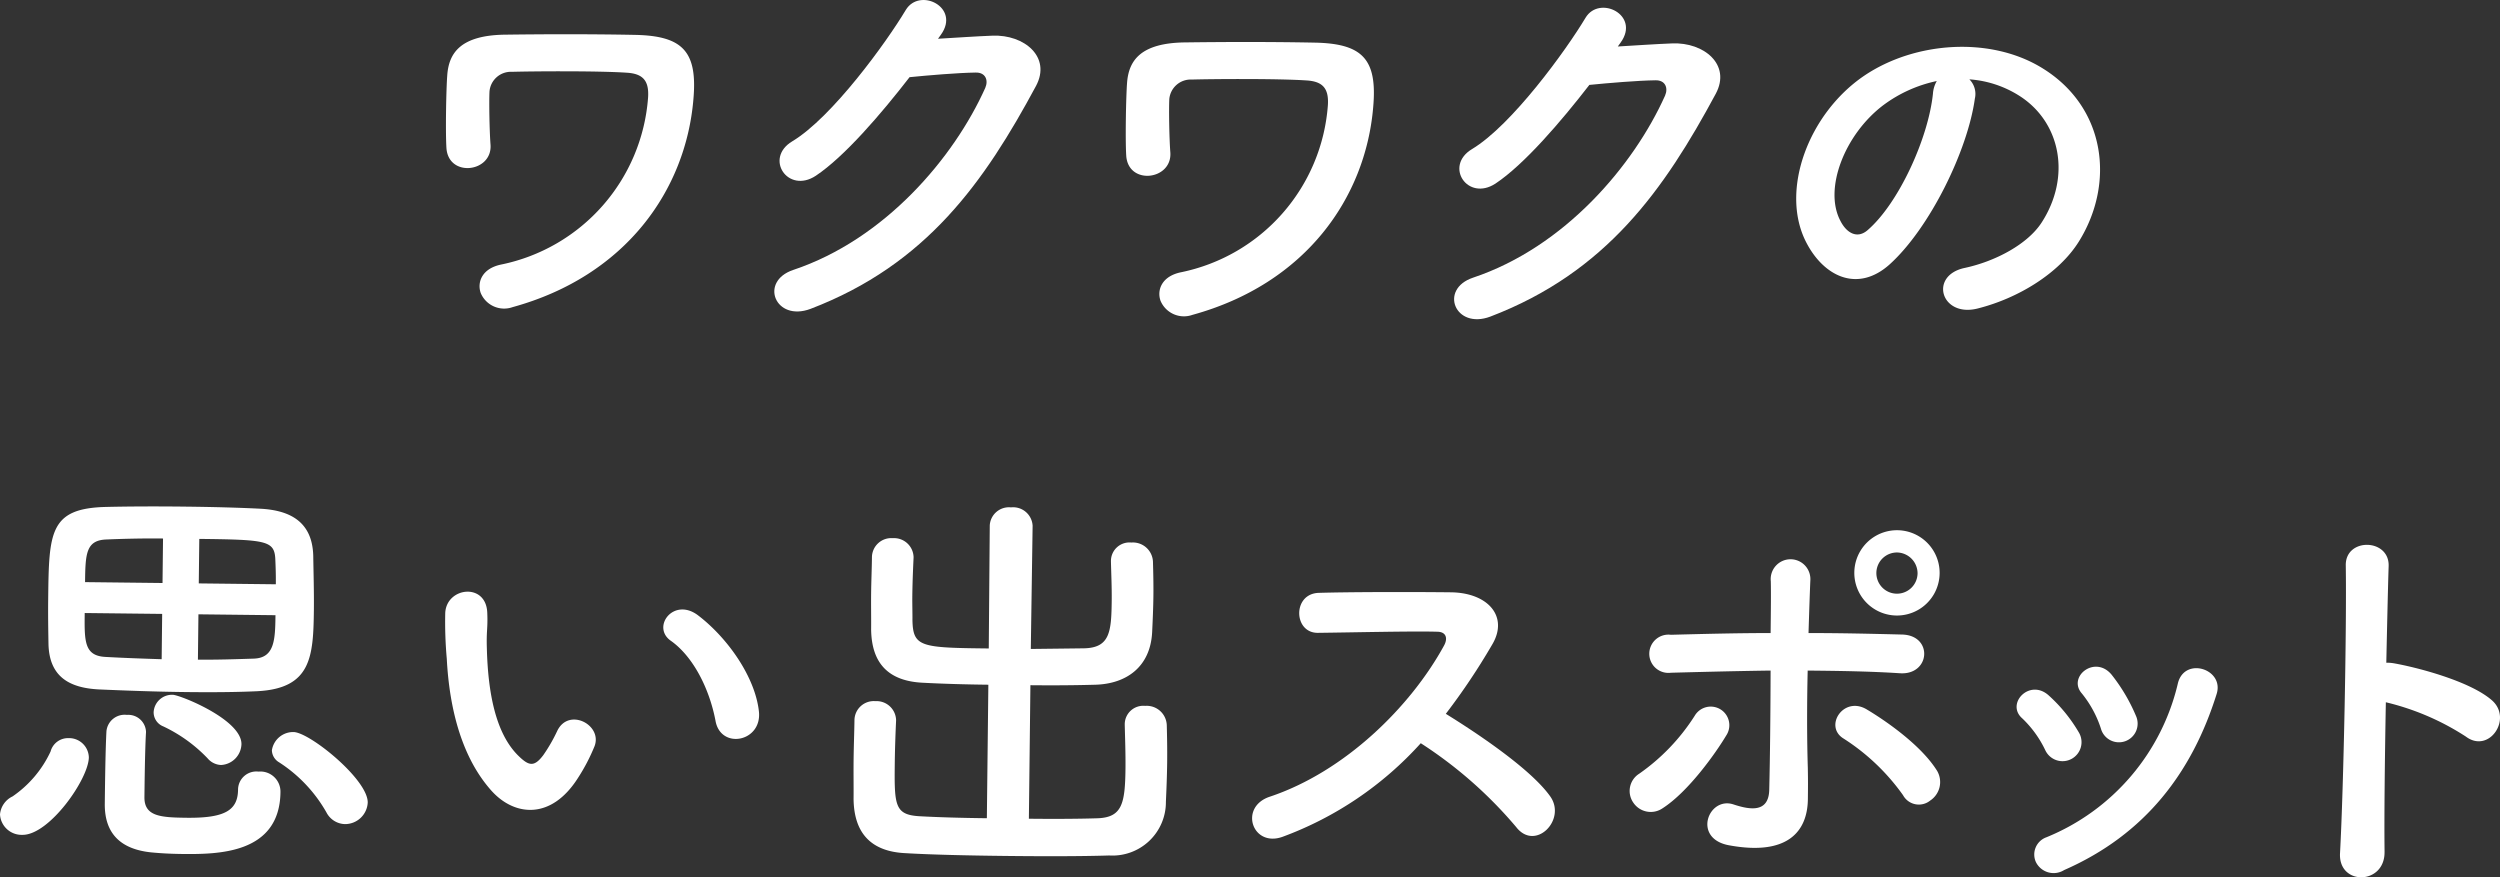
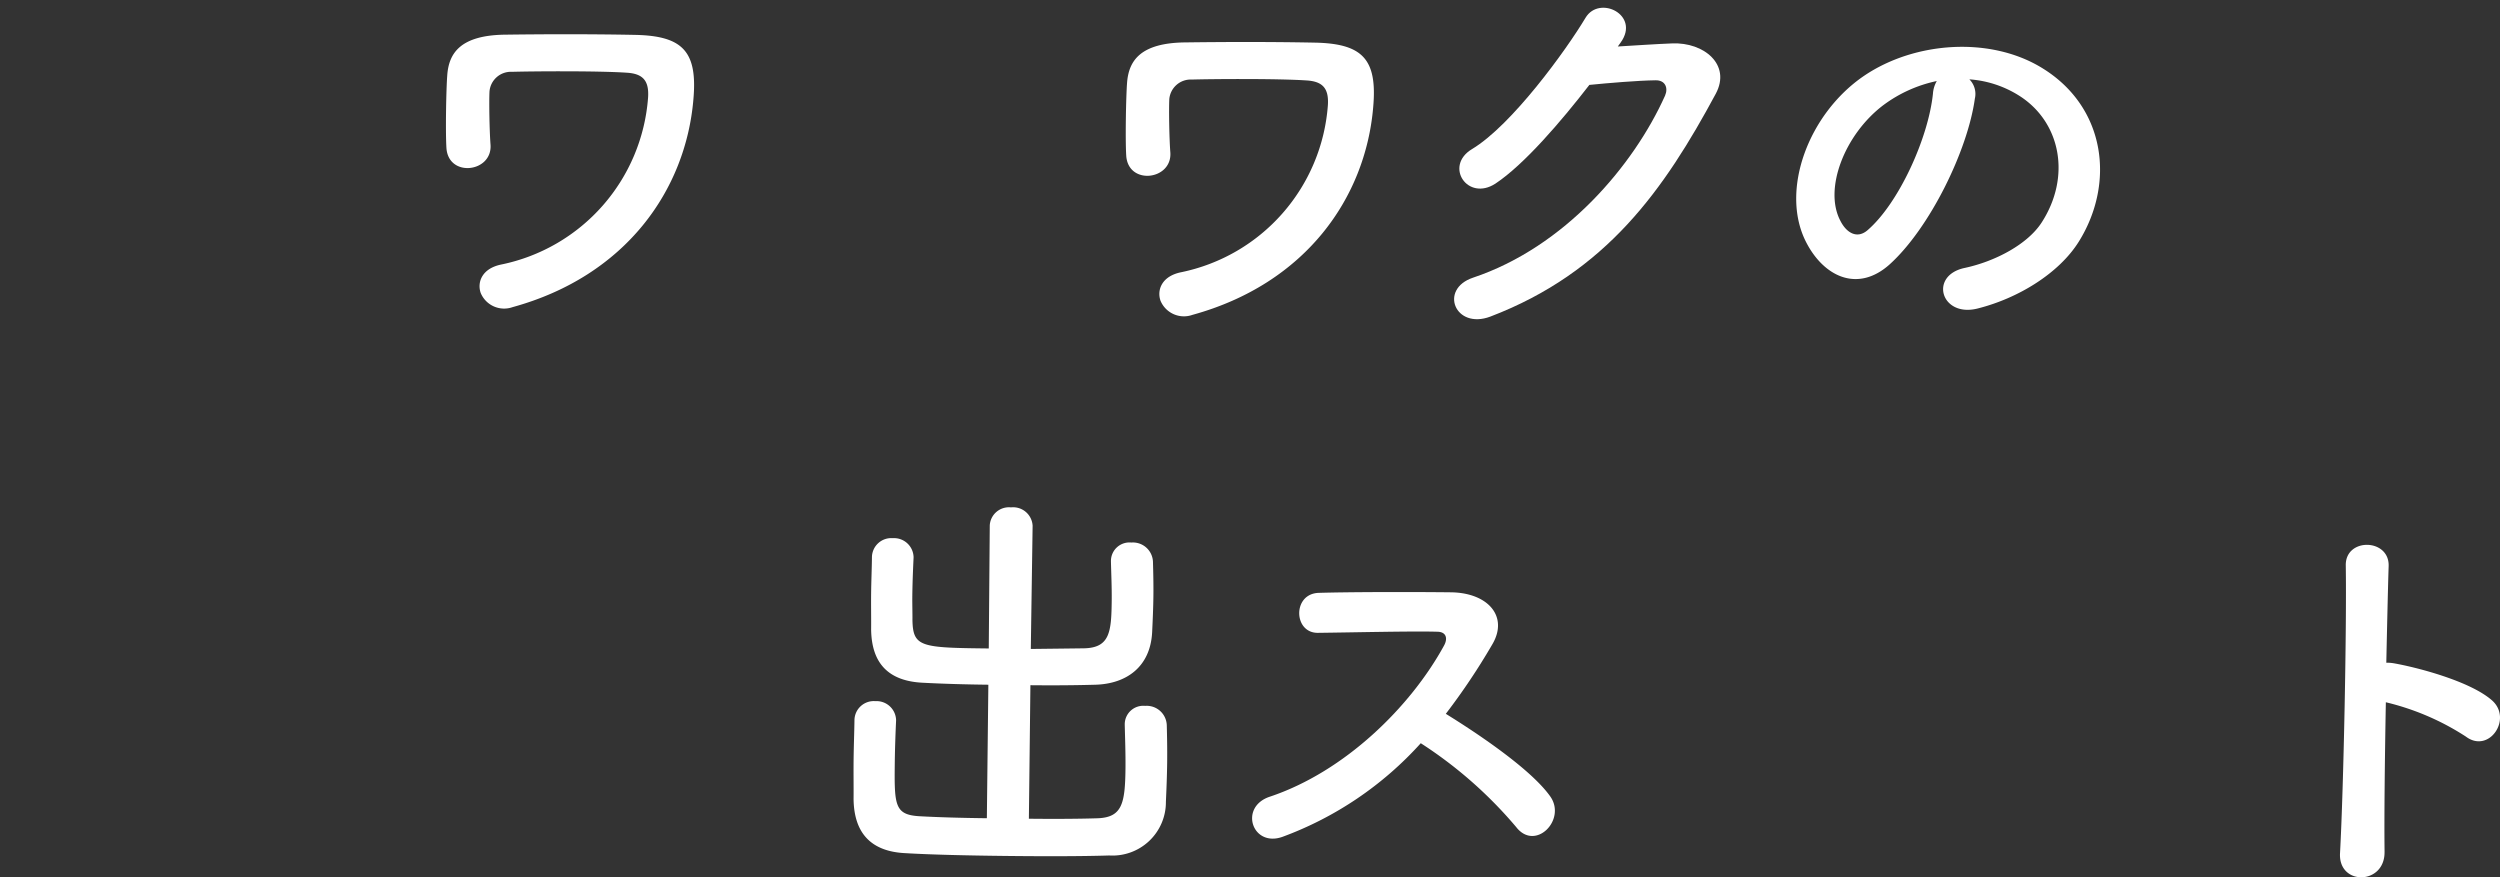
<svg xmlns="http://www.w3.org/2000/svg" viewBox="0 0 212.368 74.524">
  <rect x="0" y="0" width="212.368" height="74.524" fill="#333333" stroke="none" />
  <g fill="#fff">
    <path d="m40.828 24.868c-.305-.914.128-2.064 1.743-2.396a15.663 15.663 0 0 0 12.483-14.21c.086-1.399-.433-2-1.797-2.085-2.483-.168-8.05-.126-9.767-.076a1.826 1.826 0 0 0 -1.908 1.658c-.046.91-.003 3.36.088 4.552.148 2.347-3.603 2.794-3.748.237-.089-1.472-.013-5.076.069-6.125.126-1.889 1.09-3.453 5.011-3.479 2.87-.038 7.002-.06 10.956.02 4.061.081 5.306 1.426 4.944 5.482-.647 7.659-5.702 14.988-15.359 17.644a2.154 2.154 0 0 1 -2.716-1.221z" />
-     <path d="m79.682 3.292c1.507-.088 3.224-.208 4.624-.262 2.697-.109 5.021 1.807 3.697 4.277-4.362 8.107-9.274 15.158-19.153 18.931-2.988 1.122-4.385-2.325-1.469-3.307 7.802-2.607 13.656-9.541 16.314-15.463.288-.662.016-1.33-.825-1.304-1.471.019-4.028.234-5.605.392-2.416 3.123-5.538 6.763-7.972 8.38-2.362 1.549-4.394-1.485-1.997-2.928 3.384-2.027 8.007-8.416 9.648-11.162 1.178-1.947 4.659-.228 2.987 2.099z" />
    <path d="m98.575 25.525c-.305-.914.129-2.064 1.743-2.396a15.662 15.662 0 0 0 12.483-14.21c.086-1.399-.432-2-1.797-2.085-2.483-.168-8.05-.126-9.766-.076a1.827 1.827 0 0 0 -1.909 1.658c-.045.91-.003 3.36.089 4.552.147 2.347-3.603 2.794-3.749.237-.088-1.471-.012-5.076.069-6.125.127-1.888 1.09-3.453 5.011-3.478 2.871-.038 7.002-.061 10.957.02 4.06.081 5.305 1.426 4.943 5.482-.647 7.659-5.701 14.988-15.358 17.644a2.155 2.155 0 0 1 -2.717-1.221z" />
    <path d="m137.429 3.949c1.507-.088 3.224-.208 4.624-.262 2.697-.109 5.021 1.807 3.697 4.277-4.363 8.107-9.274 15.158-19.153 18.931-2.988 1.121-4.385-2.325-1.469-3.307 7.802-2.607 13.656-9.542 16.314-15.463.288-.662.015-1.33-.825-1.304-1.471.019-4.028.234-5.605.392-2.416 3.123-5.538 6.763-7.972 8.38-2.363 1.549-4.394-1.485-1.997-2.928 3.384-2.027 8.007-8.416 9.648-11.162 1.178-1.947 4.659-.228 2.987 2.099z" />
    <path d="m167.762 8.354c-.61 4.439-3.835 11.019-7.231 14.095-2.724 2.455-5.647 1.056-7.153-1.972-2.156-4.365.263-10.849 4.99-14.05 4.34-2.926 10.75-3.344 15.13-.633 5.389 3.317 6.19 9.768 3.088 14.738-1.676 2.677-5.13 4.808-8.605 5.678-3.09.77-4.135-2.777-1.116-3.443 2.667-.565 5.379-2.039 6.555-3.846 2.529-3.892 1.637-8.488-1.803-10.732a9.087 9.087 0 0 0 -4.325-1.449 1.75 1.75 0 0 1 .472 1.615zm-7.777.577c-3.284 2.483-5.087 7.118-3.647 9.831.514 1.021 1.417 1.556 2.301.796 2.651-2.28 5.165-7.818 5.559-11.594a2.486 2.486 0 0 1 .327-1.081 11.601 11.601 0 0 0 -4.539 2.048z" />
-     <path d="m0 69.182a1.88 1.88 0 0 1 1.067-1.529 9.456 9.456 0 0 0 3.229-3.814 1.532 1.532 0 0 1 1.519-1.137 1.681 1.681 0 0 1 1.732 1.629c-.021 1.855-3.366 6.613-5.642 6.587a1.84 1.84 0 0 1 -1.905-1.737zm15.801-10.393c-2.59-.029-5.215-.129-7.419-.225-2.519-.133-4.188-1.098-4.263-3.829-.021-1.19-.041-2.521-.026-3.816.065-5.67.089-7.735 4.886-7.855 1.961-.048 4.376-.055 6.722-.028 2.345.026 4.654.087 6.404.178 2.623.135 4.432 1.171 4.505 4.006.02 1.366.07 3.011.053 4.586-.046 3.99-.216 6.684-4.84 6.912-1.786.084-3.886.096-6.021.071zm-2.025-6.639-6.58-.075c-.027 2.415-.041 3.64 1.778 3.73 1.539.087 3.113.141 4.759.194zm.073-6.405c-1.855-.021-3.571.03-4.866.085-1.682.086-1.73 1.24-1.757 3.62l6.58.075zm1.551 26.797c-.875-.01-1.75-.055-2.554-.134q-3.987-.413-3.944-4.14c.018-1.541.052-4.516.141-6.159a1.549 1.549 0 0 1 1.73-1.381 1.509 1.509 0 0 1 1.63 1.419c-.001.035-.001.035-.001.07-.088 1.504-.119 4.304-.133 5.494-.019 1.645 1.381 1.731 3.586 1.756 3.29.038 4.348-.651 4.367-2.401a1.554 1.554 0 0 1 1.733-1.521 1.709 1.709 0 0 1 1.87 1.737c-.06 5.285-5.347 5.295-8.426 5.26zm2.228-8.131a12.707 12.707 0 0 0 -3.751-2.703 1.288 1.288 0 0 1 -.826-1.2 1.563 1.563 0 0 1 1.627-1.487c.595.007 5.857 2.097 5.833 4.197a1.829 1.829 0 0 1 -1.735 1.766 1.575 1.575 0 0 1 -1.147-.573zm-.771-12.226-.044 3.85c1.54.018 3.15-.035 4.727-.086 1.786-.049 1.838-1.589 1.862-3.689zm6.574-2.551c.01-.805-.017-1.541-.045-2.171-.087-1.541-.786-1.619-6.456-1.684l-.044 3.78zm5.859 20.371a1.826 1.826 0 0 1 -1.563-.998 12.253 12.253 0 0 0 -4.013-4.247 1.226 1.226 0 0 1 -.618-1.021 1.828 1.828 0 0 1 1.838-1.554c1.364.016 6.325 4.027 6.304 5.987a1.93 1.93 0 0 1 -1.947 1.833z" />
-     <path d="m41.781 67.207c-2.489-2.759-3.598-6.832-3.828-11.246a35.016 35.016 0 0 1 -.131-3.887c.096-2.205 3.496-2.621 3.571.005.054 1.366-.087 1.435-.035 3.045.099 3.676.724 7.149 2.662 9.062.9.886 1.354.996 2.136-.046a13.809 13.809 0 0 0 1.18-2.051c.968-2.02 3.855-.516 3.17 1.296a15.987 15.987 0 0 1 -1.396 2.679c-2.281 3.615-5.394 3.265-7.329 1.142zm19.006-5.945c-.528-2.807-1.934-5.518-3.808-6.834-1.667-1.174.252-3.743 2.334-2.144 2.465 1.883 4.842 5.201 5.158 8.18.251 2.558-3.223 3.219-3.685.798z" />
    <path d="m83.958 58.165c-1.96-.022-3.885-.079-5.564-.168-2.868-.138-4.357-1.59-4.394-4.531.011-.945-.013-1.996 0-3.081.012-1.05.059-2.1.069-3.044a1.641 1.641 0 0 1 1.769-1.625 1.661 1.661 0 0 1 1.768 1.596c-.001.035-.001.035-.001.07-.047 1.014-.094 2.134-.106 3.219-.009.735.018 1.471.011 2.066.044 2.311.709 2.354 6.483 2.419l.085-10.466a1.634 1.634 0 0 1 1.803-1.52 1.658 1.658 0 0 1 1.837 1.561l-.154 10.466c1.541-.018 3.082-.035 4.517-.054 2.206-.045 2.326-1.409 2.356-4.034.014-1.155-.043-2.346-.066-3.361 0-.035 0-.035.001-.07a1.573 1.573 0 0 1 1.732-1.521 1.705 1.705 0 0 1 1.837 1.632c.025.875.049 1.89.037 2.905s-.059 2.065-.105 3.045c-.139 3.008-2.22 4.42-4.812 4.496-1.75.05-3.641.063-5.531.042l-.13 11.341c2.171.024 4.271.013 5.847-.039 2.066-.082 2.325-1.234 2.359-4.209.015-1.33-.04-2.731-.063-3.747.001-.035.001-.035.001-.07a1.573 1.573 0 0 1 1.732-1.521 1.706 1.706 0 0 1 1.838 1.631c.024.875.047 2.031.033 3.186-.013 1.155-.062 2.345-.107 3.325a4.538 4.538 0 0 1 -4.813 4.566c-2.416.077-5.672.075-8.857.039-3.185-.036-6.3-.107-8.469-.236-2.868-.138-4.356-1.66-4.393-4.601.011-.945-.011-2.136.003-3.361.014-1.19.062-2.379.073-3.325a1.64 1.64 0 0 1 1.769-1.625 1.661 1.661 0 0 1 1.767 1.596c0 .035 0 .035-.001.07-.046 1.015-.096 2.344-.11 3.569-.041 3.605-.016 4.411 2.084 4.54 1.574.087 3.604.146 5.738.17z" />
-     <path d="m108.942 71.087c-2.566.916-3.717-2.528-1.082-3.408 6.396-2.133 11.989-7.67 14.814-12.854.322-.592.188-1.153-.582-1.162-2.204-.06-7.037.06-10.118.095-2.101.046-2.202-3.316.039-3.396 2.556-.076 7.702-.087 11.237-.047 3.15.036 4.913 2.051 3.521 4.416a56.155 56.155 0 0 1 -3.953 5.906c2.886 1.783 7.297 4.773 8.882 7.032 1.377 1.976-1.278 4.677-2.9 2.593a36.393 36.393 0 0 0 -8.109-7.128 29.583 29.583 0 0 1 -11.748 7.953z" />
-     <path d="m138.762 68.205a1.729 1.729 0 0 1 .483-2.479 17.368 17.368 0 0 0 4.712-4.917 1.58 1.58 0 1 1 2.677 1.676c-.893 1.496-3.205 4.759-5.393 6.17a1.781 1.781 0 0 1 -2.479-.449zm3.206-11.061a1.626 1.626 0 1 1 -.033-3.221c2.767-.073 5.638-.145 8.474-.148.021-1.855.039-3.43.015-4.411a1.686 1.686 0 1 1 3.362-.102c-.048 1.085-.101 2.695-.157 4.515 2.696-.004 5.355.061 7.945.125 2.66.065 2.411 3.458-.177 3.289-2.589-.17-5.214-.2-7.839-.229-.067 2.835-.066 5.846.011 8.262.022 1.12.016 1.68.005 2.66-.032 2.765-1.736 4.846-6.73 3.915-3.109-.596-1.703-4.186.424-3.461 1.43.471 2.968.699 3.024-1.226.063-2.485.108-6.475.115-10.15-2.8.038-5.637.11-8.438.184zm19.695 10.412a18.234 18.234 0 0 0 -5.057-4.818c-1.703-1.035.007-3.676 1.988-2.463 1.496.892 4.588 2.993 5.962 5.214a1.884 1.884 0 0 1 -.588 2.514 1.531 1.531 0 0 1 -2.306-.446zm-.562-15.269a3.623 3.623 0 0 1 .083-7.246 3.623 3.623 0 1 1 -.083 7.246zm.062-5.355a1.75 1.75 0 1 0 1.729 1.769 1.778 1.778 0 0 0 -1.729-1.769z" />
-     <path d="m173.746 63.738a9.173 9.173 0 0 0 -1.965-2.718c-1.421-1.242.635-3.423 2.263-1.935a13.224 13.224 0 0 1 2.555 3.145 1.615 1.615 0 1 1 -2.853 1.508zm-.809 9.477a1.553 1.553 0 0 1 .899-2.09 18.736 18.736 0 0 0 11.176-13.105c.586-2.268 3.97-1.179 3.28.948-2.07 6.593-6.017 11.904-12.947 14.94a1.679 1.679 0 0 1 -2.408-.692zm5.521-11.349a9.266 9.266 0 0 0 -1.611-2.959c-1.244-1.414 1.123-3.312 2.538-1.581a15.025 15.025 0 0 1 2.061 3.489 1.589 1.589 0 1 1 -2.987 1.051z" />
+     <path d="m108.942 71.087c-2.566.916-3.717-2.528-1.082-3.408 6.396-2.133 11.989-7.67 14.814-12.854.322-.592.188-1.153-.582-1.162-2.204-.06-7.037.06-10.118.095-2.101.046-2.202-3.316.039-3.396 2.556-.076 7.702-.087 11.237-.047 3.15.036 4.913 2.051 3.521 4.416a56.155 56.155 0 0 1 -3.953 5.906c2.886 1.783 7.297 4.773 8.882 7.032 1.377 1.976-1.278 4.677-2.9 2.593a36.393 36.393 0 0 0 -8.109-7.128 29.583 29.583 0 0 1 -11.748 7.953" />
    <path d="m202.561 72.362c.038 2.835-3.953 2.895-3.781.097.309-5.668.57-19.387.487-24.429-.043-2.381 3.737-2.303 3.641.076-.055 1.714-.124 4.759-.198 8.189a3.581 3.581 0 0 1 .595.042c1.956.337 6.493 1.509 8.365 3.141 1.803 1.561-.228 4.583-2.206 3.09a21.701 21.701 0 0 0 -6.793-2.913c-.089 4.831-.146 9.871-.109 12.707z" />
  </g>
</svg>